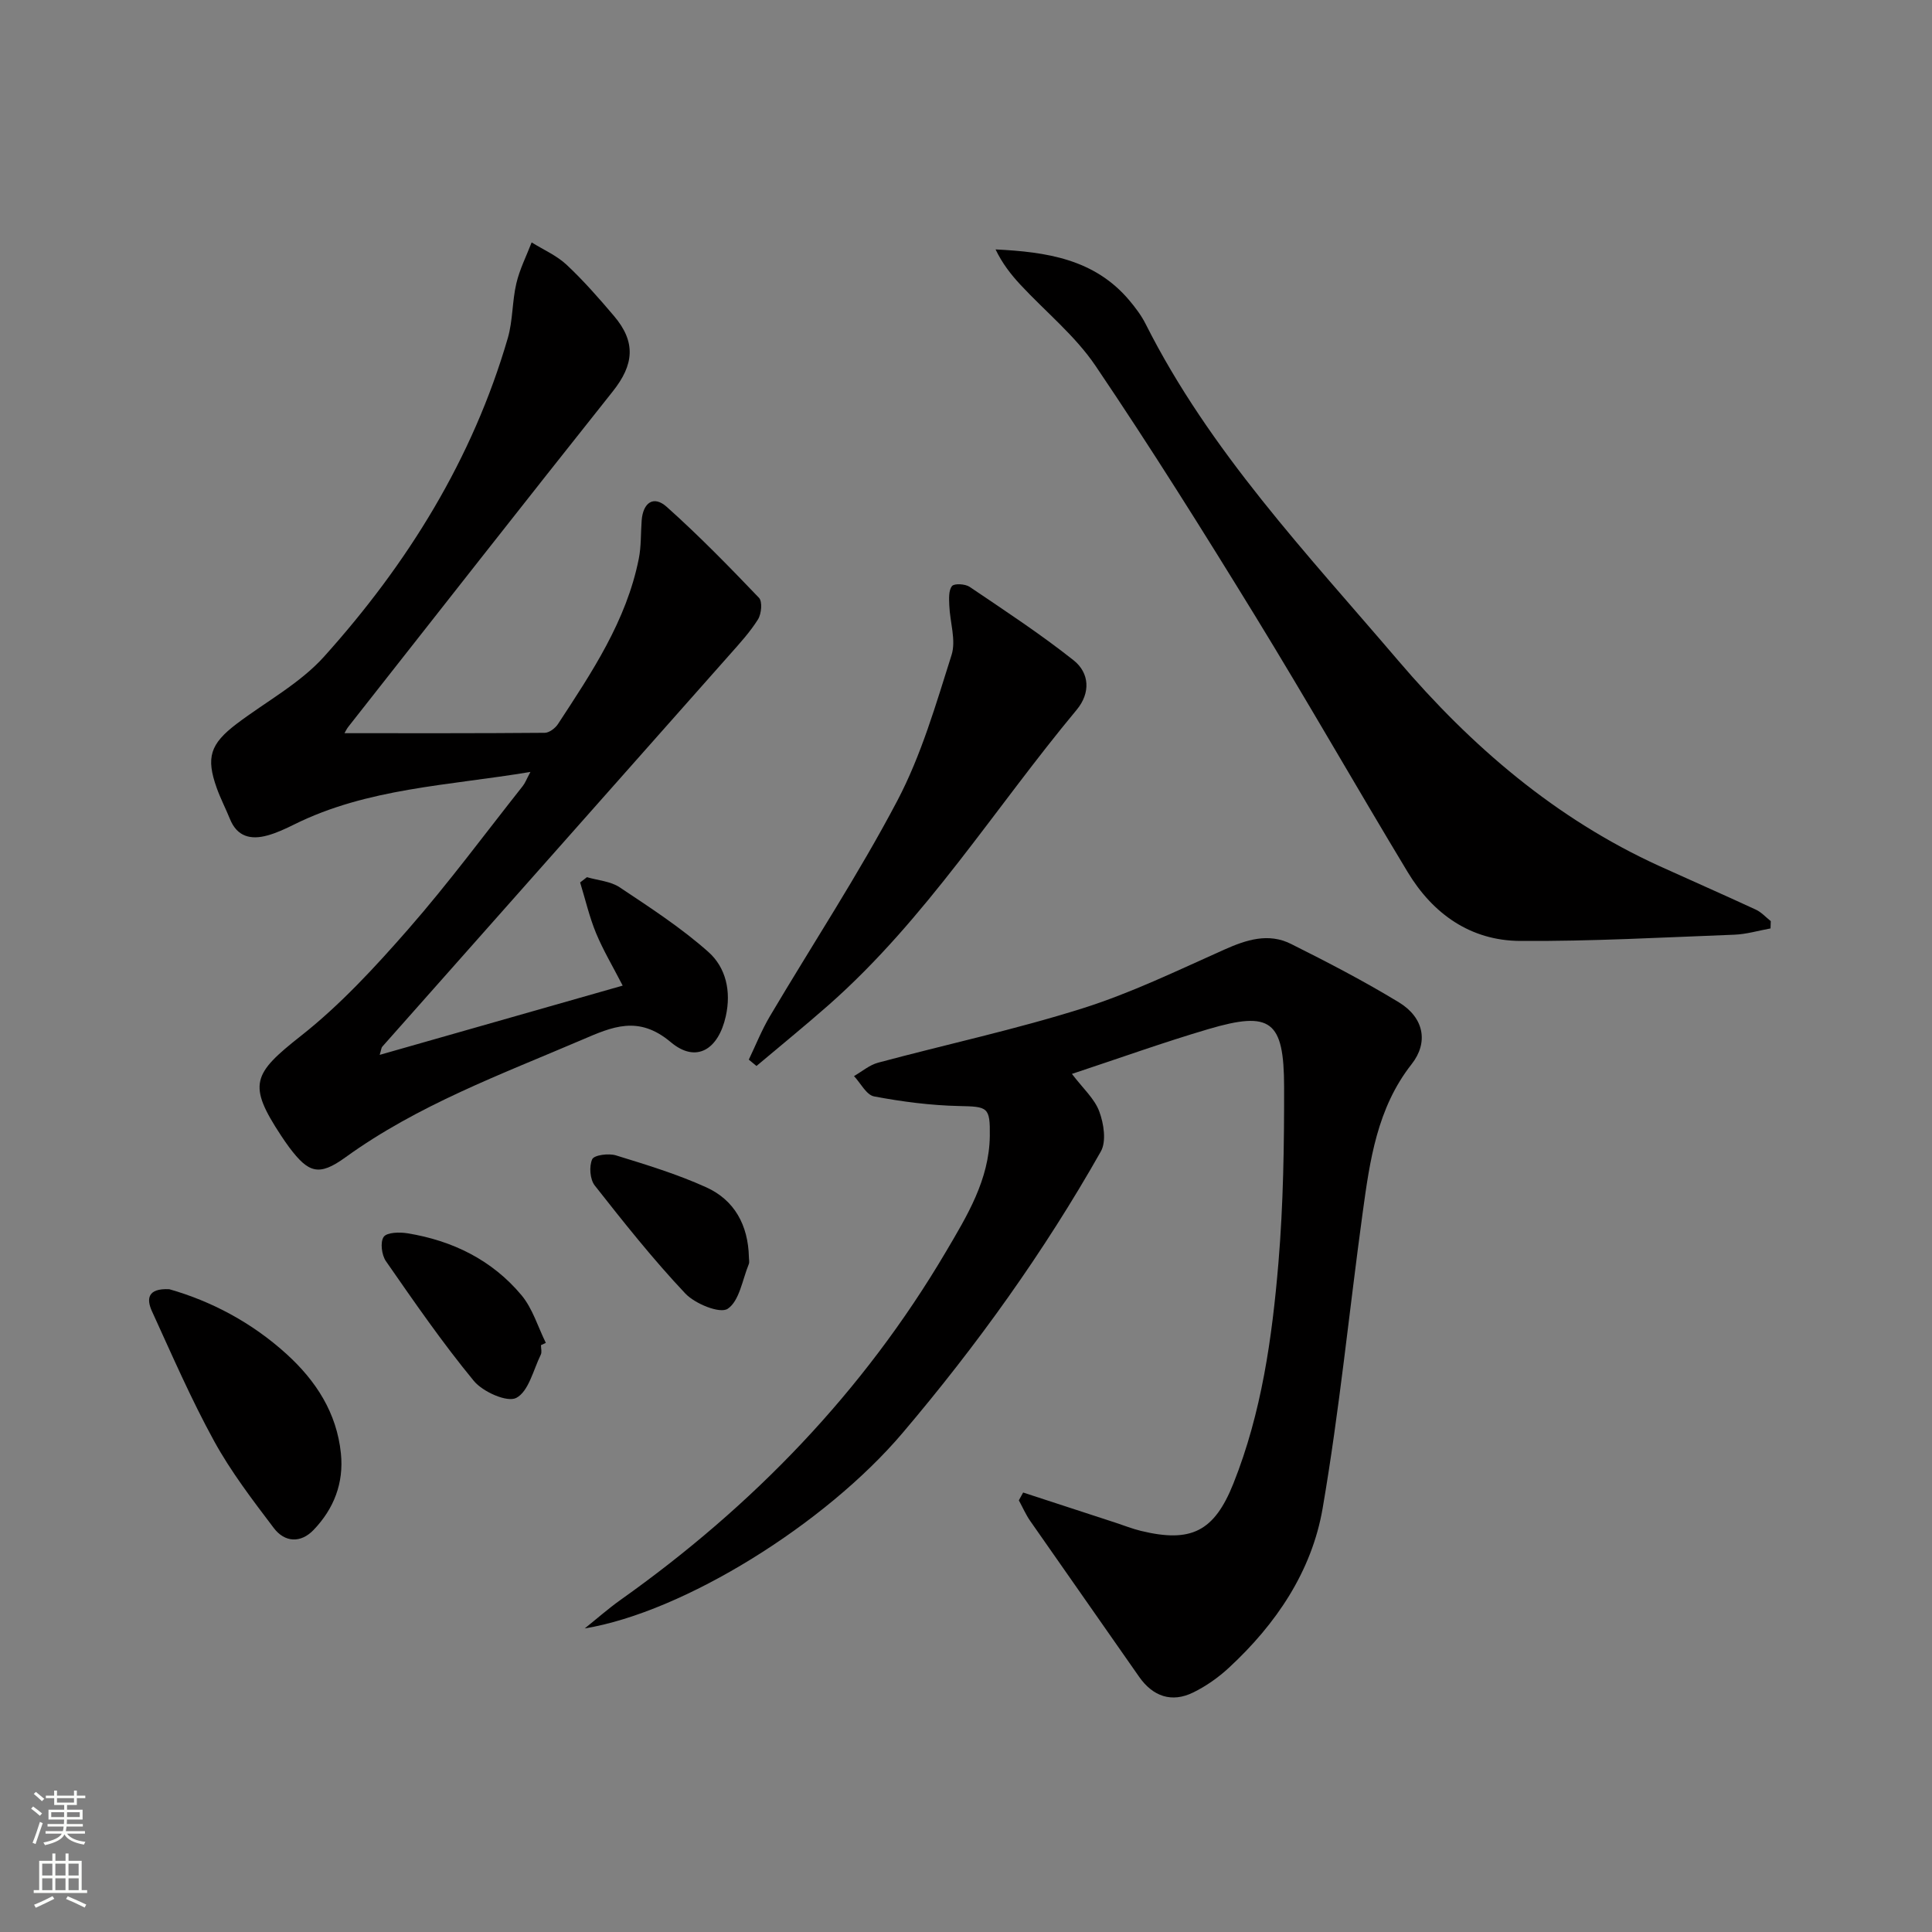
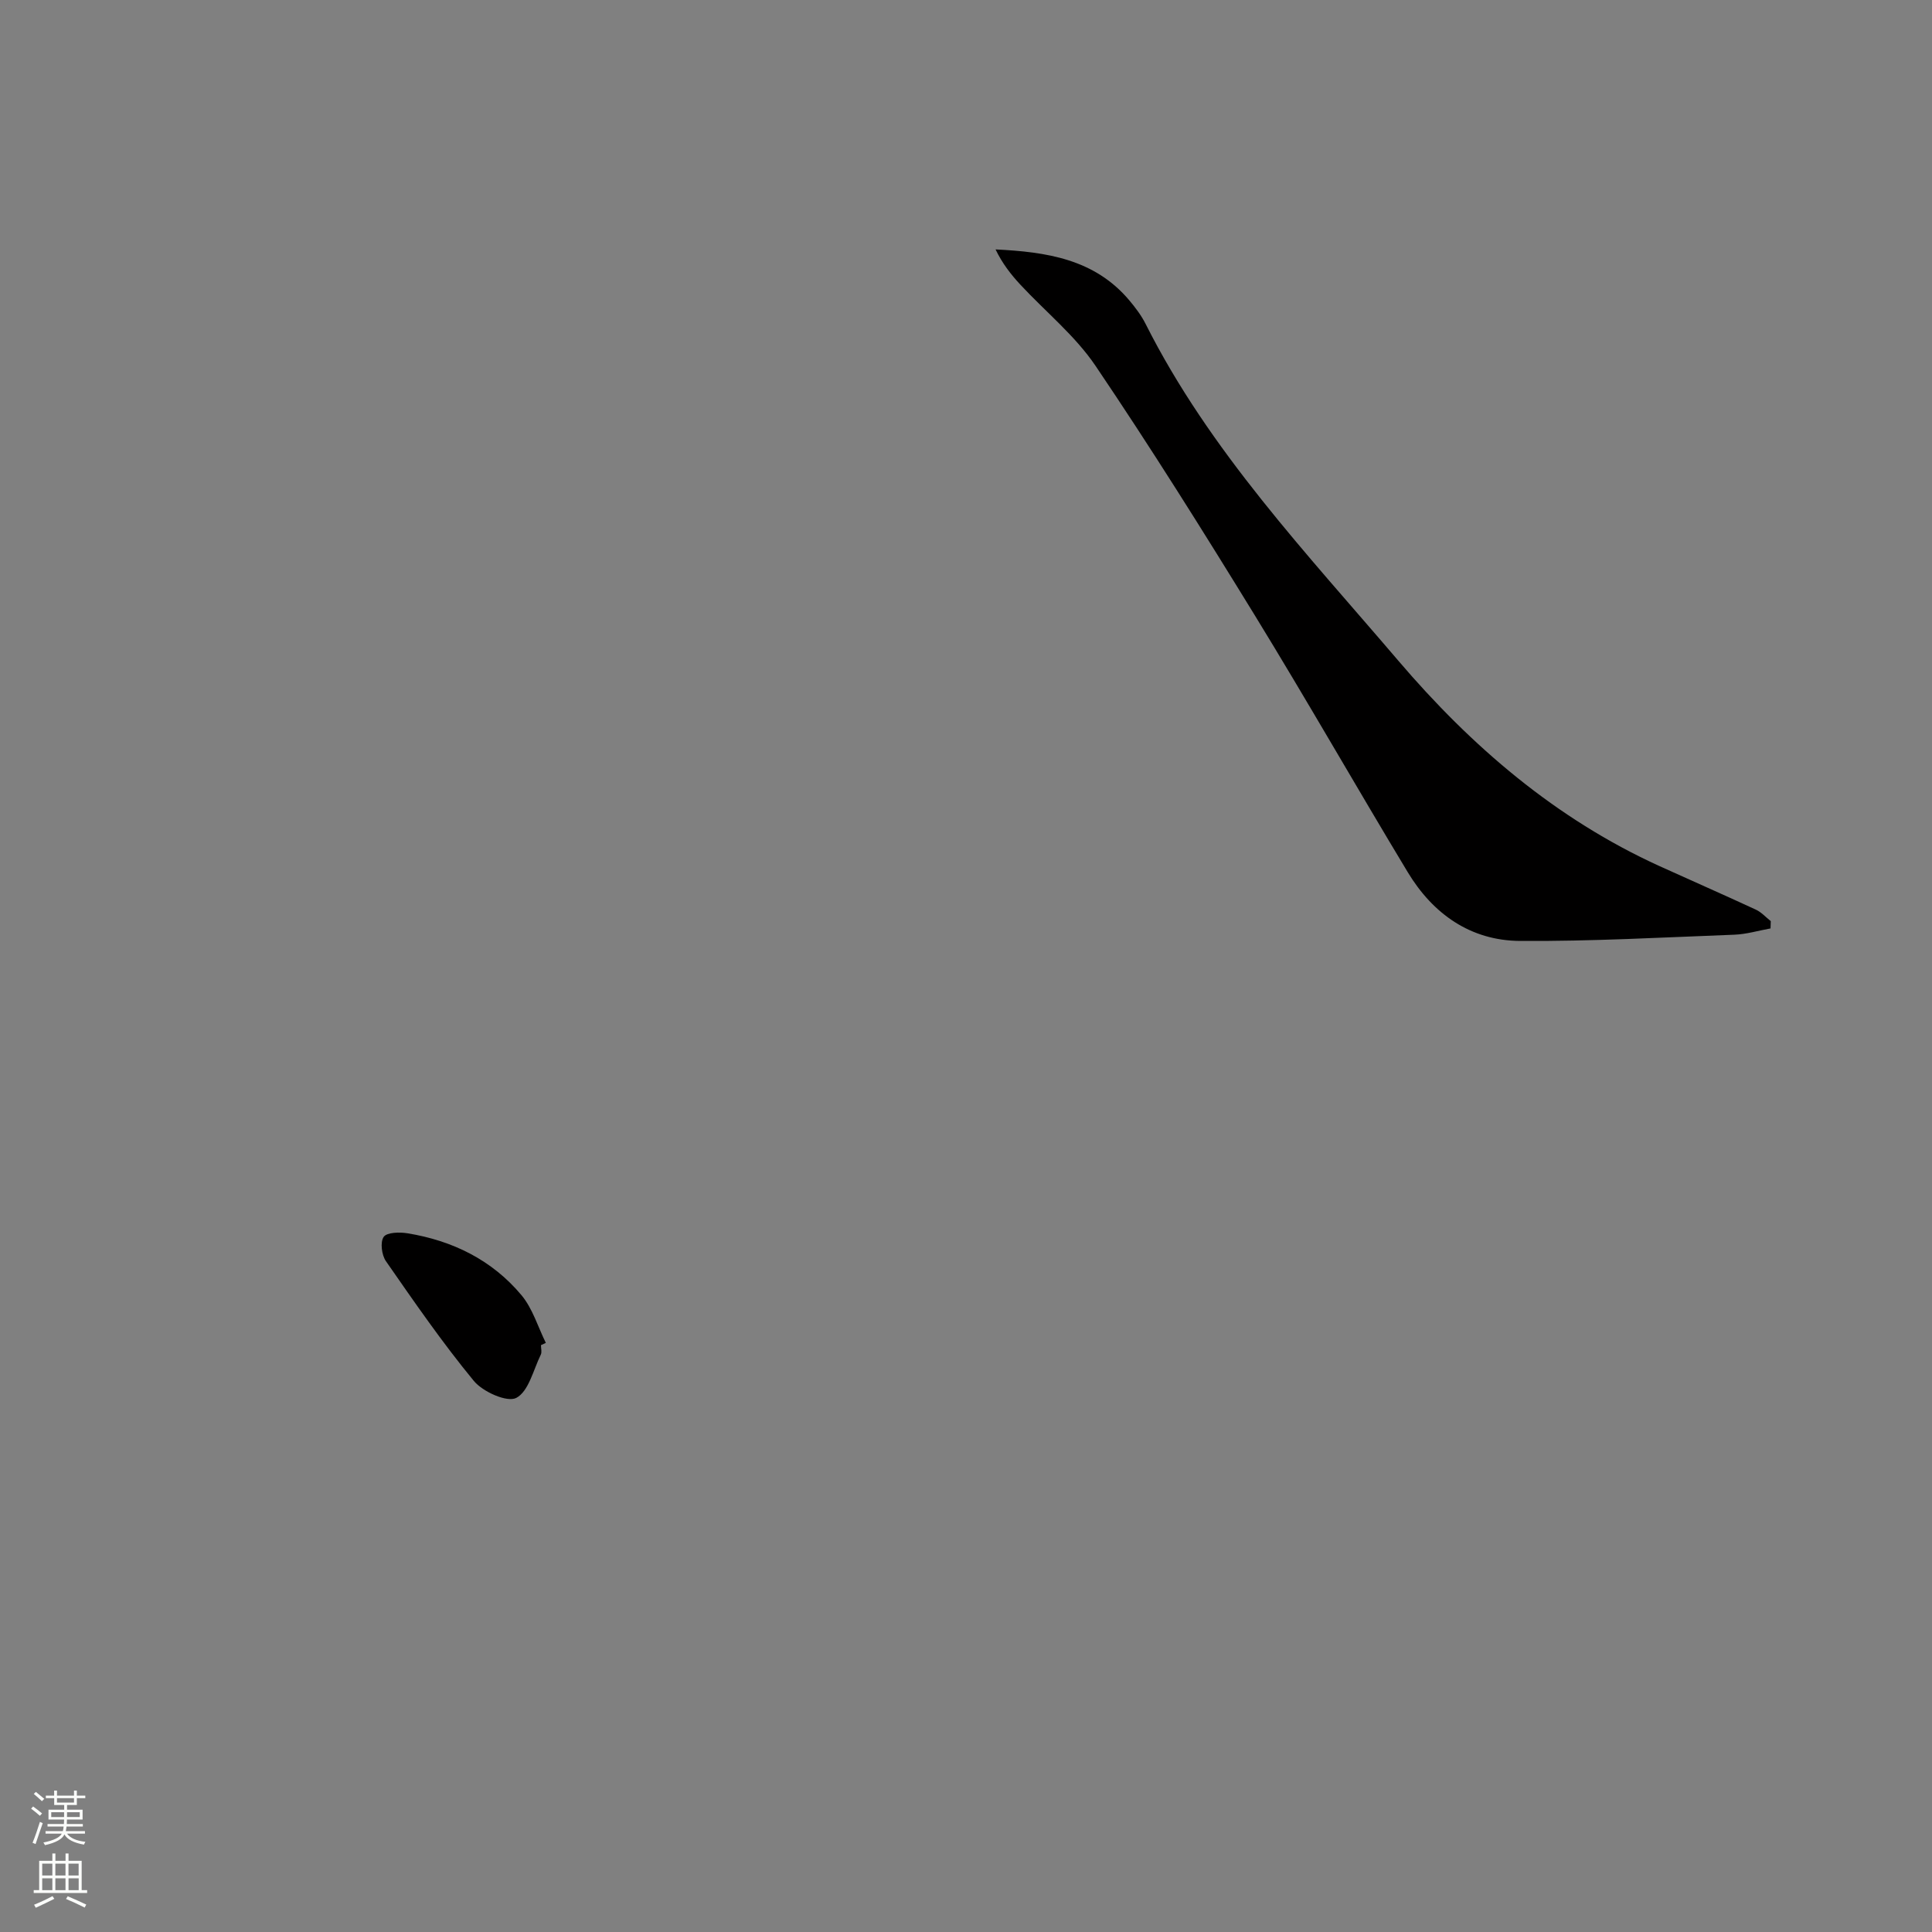
<svg xmlns="http://www.w3.org/2000/svg" enable-background="new 0 0 400 400" viewBox="0 0 400 400">
  <rect x="0" y="0" width="400" height="400" fill="#808080" stroke="none" />
  <g fill="#010000">
-     <path d="m211.83 309.01c6.39 2.09 12.78 4.18 19.17 6.26 1.73.57 3.44 1.25 5.2 1.68 10.39 2.52 15.18.16 19.16-9.8 5.85-14.67 8.02-30.18 9.33-45.74 1.01-12.09 1.19-24.27 1.17-36.41-.03-13.73-2.77-15.74-15.66-11.94-9.33 2.75-18.5 6.05-28.27 9.28 2.28 3 4.68 5.12 5.66 7.77.94 2.51 1.51 6.21.32 8.3-11.75 20.77-25.62 40.1-41.05 58.28-15.98 18.84-45.25 37.06-65.8 40.46 2.47-1.98 4.85-4.08 7.42-5.91 27.39-19.43 50.26-43.09 67.37-72.09 4.37-7.42 8.95-14.88 9.08-23.94.08-6.06-.43-6.09-6.38-6.22-5.88-.13-11.8-.9-17.58-1.99-1.59-.3-2.79-2.75-4.16-4.21 1.66-.95 3.2-2.29 4.98-2.77 14.09-3.78 28.4-6.86 42.3-11.24 10.08-3.18 19.7-7.85 29.38-12.17 4.59-2.05 9.15-3.52 13.82-1.18 7.58 3.79 15.12 7.7 22.35 12.1 5.18 3.16 6.16 8.28 2.63 12.78-7.16 9.1-8.66 19.95-10.15 30.81-2.79 20.38-4.8 40.89-8.28 61.15-2.25 13.07-9.64 23.99-19.42 33.03-2.17 2.01-4.7 3.79-7.34 5.09-4.49 2.22-8.41.84-11.26-3.26-7.49-10.76-15.04-21.48-22.53-32.24-.92-1.32-1.57-2.84-2.35-4.26.29-.54.59-1.08.89-1.62z" />
-     <path d="m71.32 151.8c13.96 0 27.71.04 41.47-.08.92-.01 2.15-.94 2.71-1.78 7.01-10.71 14.18-21.37 16.75-34.24.52-2.58.4-5.29.6-7.94.27-3.65 2.44-5.28 5.19-2.82 6.66 5.95 12.92 12.37 19.1 18.83.74.77.51 3.32-.2 4.46-1.66 2.65-3.82 5-5.91 7.36-23.95 27.05-47.92 54.07-71.88 81.11-.2.22-.21.61-.54 1.7 16.92-4.82 33.4-9.52 50.31-14.34-2.01-3.91-4.03-7.29-5.52-10.88-1.39-3.37-2.21-6.97-3.29-10.48.47-.36.94-.72 1.41-1.09 2.28.67 4.89.84 6.78 2.1 6.3 4.2 12.71 8.36 18.35 13.37 3.64 3.23 4.77 8.14 3.62 13.31-1.53 6.89-6.11 9.82-11.39 5.38-6.7-5.64-12.11-3.18-18.39-.49-16.79 7.19-33.97 13.49-48.98 24.34-5.49 3.97-7.63 3.24-11.61-2.05-.6-.8-1.16-1.63-1.71-2.46-6.97-10.58-5.87-12.78 4.11-20.64 8.16-6.43 15.36-14.25 22.24-22.11 8.32-9.51 15.85-19.71 23.7-29.63.48-.6.75-1.37 1.58-2.91-17.07 2.85-33.75 3.34-48.94 10.89-1.78.88-3.61 1.74-5.51 2.26-3.4.94-6.27.3-7.76-3.4-.87-2.15-1.95-4.22-2.73-6.4-2.27-6.34-1.38-9.14 4.13-13.32 6.07-4.6 13.09-8.35 18.09-13.91 17.29-19.23 30.75-40.89 38.04-65.96 1.05-3.63.89-7.59 1.76-11.29.68-2.92 2.08-5.67 3.17-8.5 2.43 1.51 5.17 2.7 7.23 4.62 3.51 3.29 6.71 6.94 9.83 10.62 4.58 5.39 4.13 10.08-.25 15.59-18.33 23.04-36.48 46.22-54.69 69.36-.4.48-.67 1.09-.87 1.42z" />
    <path d="m366.57 192.22c-2.5.45-5 1.21-7.52 1.3-14.79.56-29.58 1.39-44.37 1.29-10.21-.07-18-5.58-23.22-14.23-10.65-17.65-20.86-35.57-31.64-53.14-10.7-17.43-21.56-34.77-33.01-51.71-4.23-6.25-10.36-11.2-15.56-16.8-1.96-2.11-3.74-4.4-5.13-7.29 10.51.52 20.45 1.96 27.68 10.53 1.28 1.52 2.51 3.15 3.4 4.92 13.27 26.35 33.41 47.54 52.28 69.67 15.18 17.8 32.62 32.77 54.11 42.56 6.65 3.02 13.34 5.95 19.96 9.02 1.14.53 2.05 1.57 3.07 2.37-.01.49-.03 1-.05 1.51z" />
-     <path d="m155.03 219.39c1.44-3.01 2.68-6.14 4.37-8.99 8.8-14.87 18.34-29.35 26.38-44.62 4.96-9.43 7.99-19.94 11.23-30.17.97-3.06-.34-6.83-.47-10.27-.05-1.37-.17-3.09.56-4 .46-.58 2.74-.46 3.65.16 7.28 4.92 14.64 9.75 21.52 15.2 3.32 2.63 3.54 6.77.65 10.25-17.02 20.44-31.16 43.3-51.32 61.09-4.9 4.32-9.98 8.44-14.98 12.66-.54-.45-1.07-.88-1.59-1.31z" />
-     <path d="m35.06 266.92c8.61 2.45 17.06 6.86 24.31 13.46 6.08 5.54 10.35 12.15 11.21 20.53.63 6.13-1.45 11.46-5.65 15.84-2.68 2.8-5.98 2.59-8.23-.37-4.4-5.81-8.88-11.66-12.37-18.02-4.78-8.71-8.75-17.88-12.89-26.93-1.08-2.39-1.02-4.75 3.62-4.51z" />
    <path d="m112 278.5c0 .67.23 1.44-.04 1.98-1.55 3.16-2.51 7.6-5.07 8.94-1.89.99-6.93-1.26-8.79-3.52-6.51-7.9-12.35-16.37-18.2-24.79-.88-1.27-1.22-3.94-.46-5.03.67-.95 3.29-1.01 4.93-.74 9.33 1.52 17.51 5.53 23.6 12.82 2.31 2.77 3.4 6.55 5.04 9.87-.33.16-.67.31-1.01.47z" />
-     <path d="m155.05 260.23c0 .5.15 1.06-.02 1.49-1.33 3.24-1.94 7.63-4.37 9.25-1.61 1.07-6.76-1.03-8.78-3.17-6.66-7.06-12.73-14.71-18.74-22.35-1-1.27-1.2-3.97-.53-5.44.4-.88 3.41-1.27 4.92-.8 6.3 1.94 12.66 3.88 18.65 6.59 5.92 2.66 8.71 7.9 8.87 14.43z" />
  </g>
  <path d="m6.44 374.46.42-.45c.65.47 1.27.95 1.85 1.44l-.45.49c-.65-.56-1.25-1.06-1.82-1.48m.93 7.33-.63-.26c.55-1.36 1.05-2.8 1.52-4.33.19.1.38.19.59.27-.46 1.29-.95 2.73-1.48 4.32m-.38-10.38.44-.42c.43.34 1.01.82 1.74 1.44l-.49.49c-.53-.51-1.09-1.01-1.69-1.51m2.5.35h1.72v-1.04h.59v1.04h3.52v-1.04h.59v1.04h1.75v.53h-1.75v1.42h-2.03v.97h3.22v2.03h-3.24c0 .35-.01.66-.03.93h3.32v.53h-3.37c-.03.27-.08.58-.15.94h3.96v.53h-3.71c.67.92 1.93 1.48 3.79 1.68-.13.24-.23.44-.29.59-2.13-.38-3.48-1.08-4.04-2.12-.43.97-1.77 1.72-4.03 2.23-.09-.19-.2-.37-.33-.55 2.1-.42 3.37-1.03 3.81-1.83h-3.36v-.53h3.58c.08-.29.13-.61.16-.94h-3.33v-.53h3.39c.02-.27.04-.58.04-.93h-3.23v-2.03h3.25v-.97h-2.07v-1.42h-1.73zm1.12 3.44v1h2.65c.01-.3.02-.44.01-.4v-.25-.35zm1.19-2h3.52v-.91h-3.52zm4.71 2h-2.63v.59c0 .15-.01.28-.01.4h2.64z" fill="#fbfcfa" />
  <path d="m13.56 383.74h.63v1.52h2.72v6.07h1.13v.6h-11.06v-.6h1.13v-6.07h2.73v-1.52h.63v1.52h2.1v-1.52zm-2.69 8.83.38.56c-1.24.63-2.53 1.25-3.85 1.85-.1-.21-.21-.42-.34-.63 1.36-.55 2.63-1.15 3.81-1.78m-2.13-4.27h2.1v-2.45h-2.1zm0 3.04h2.1v-2.46h-2.1zm2.72-3.04h2.1v-2.45h-2.1zm0 3.04h2.1v-2.46h-2.1zm6.07 3.6c-1.41-.71-2.7-1.3-3.86-1.78l.35-.56c1.45.62 2.75 1.19 3.84 1.72zm-1.25-9.09h-2.1v2.45h2.1zm-2.09 5.49h2.1v-2.46h-2.1z" fill="#fbfcfa" />
</svg>